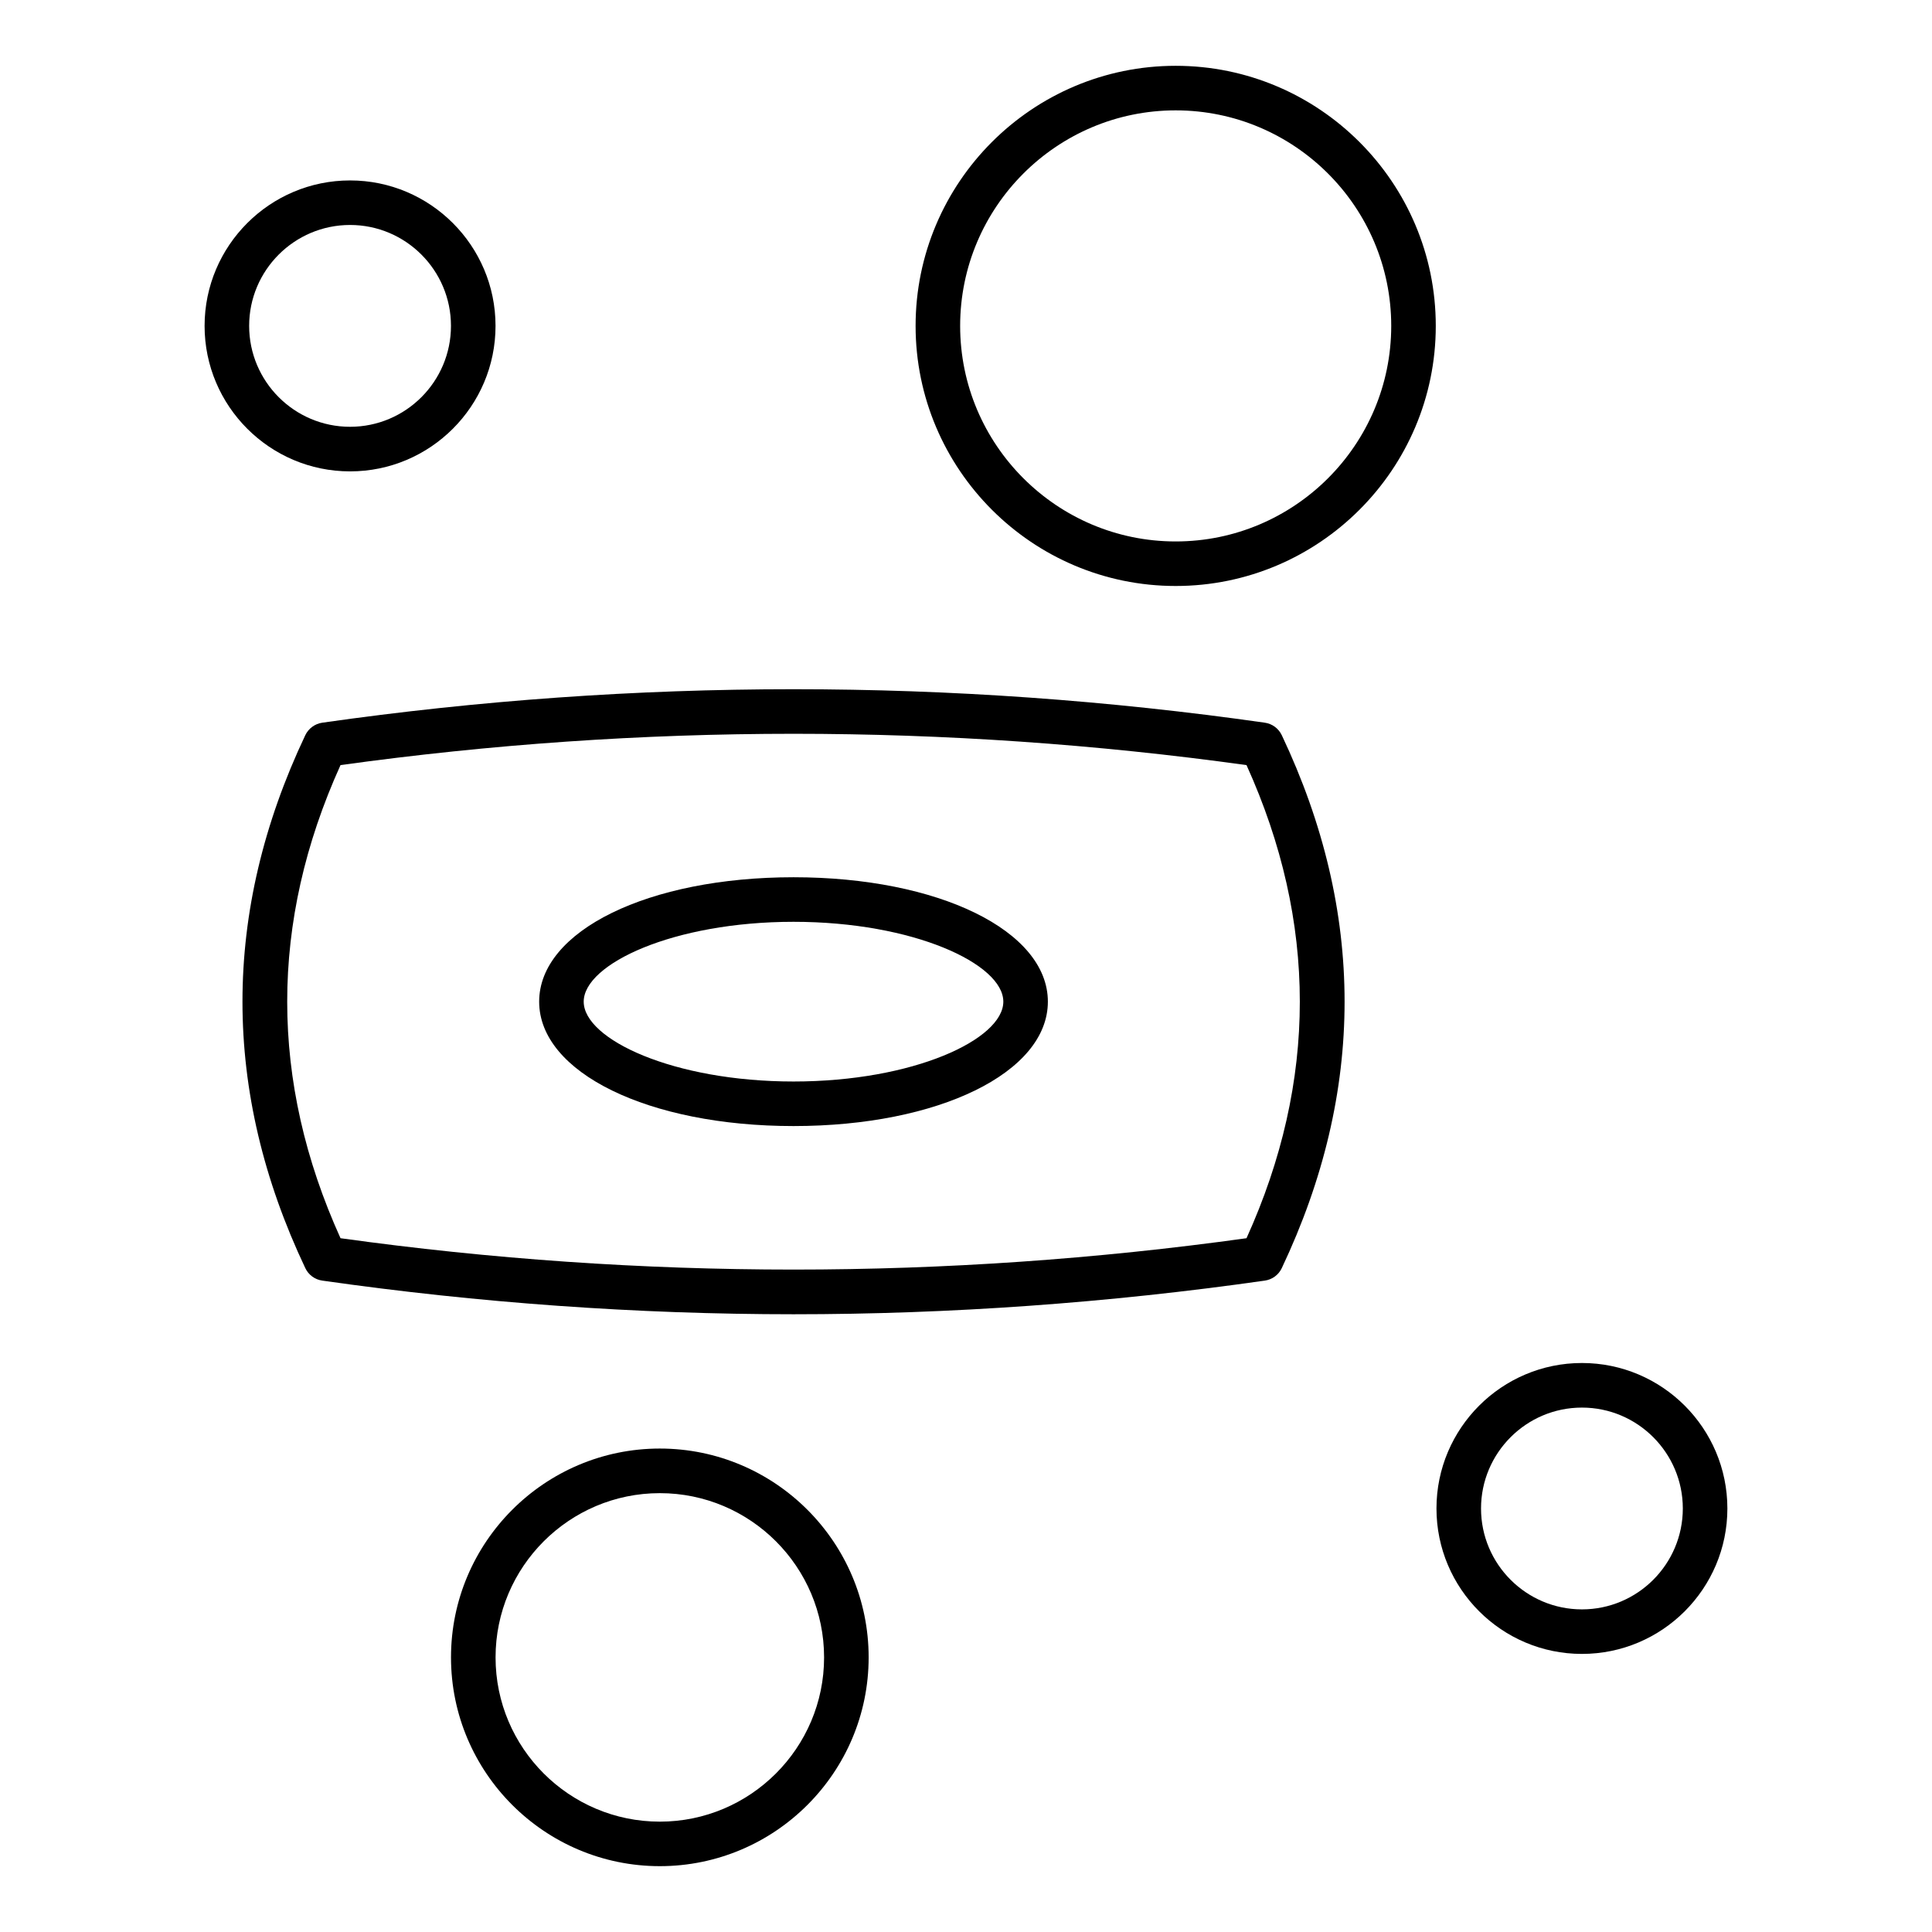
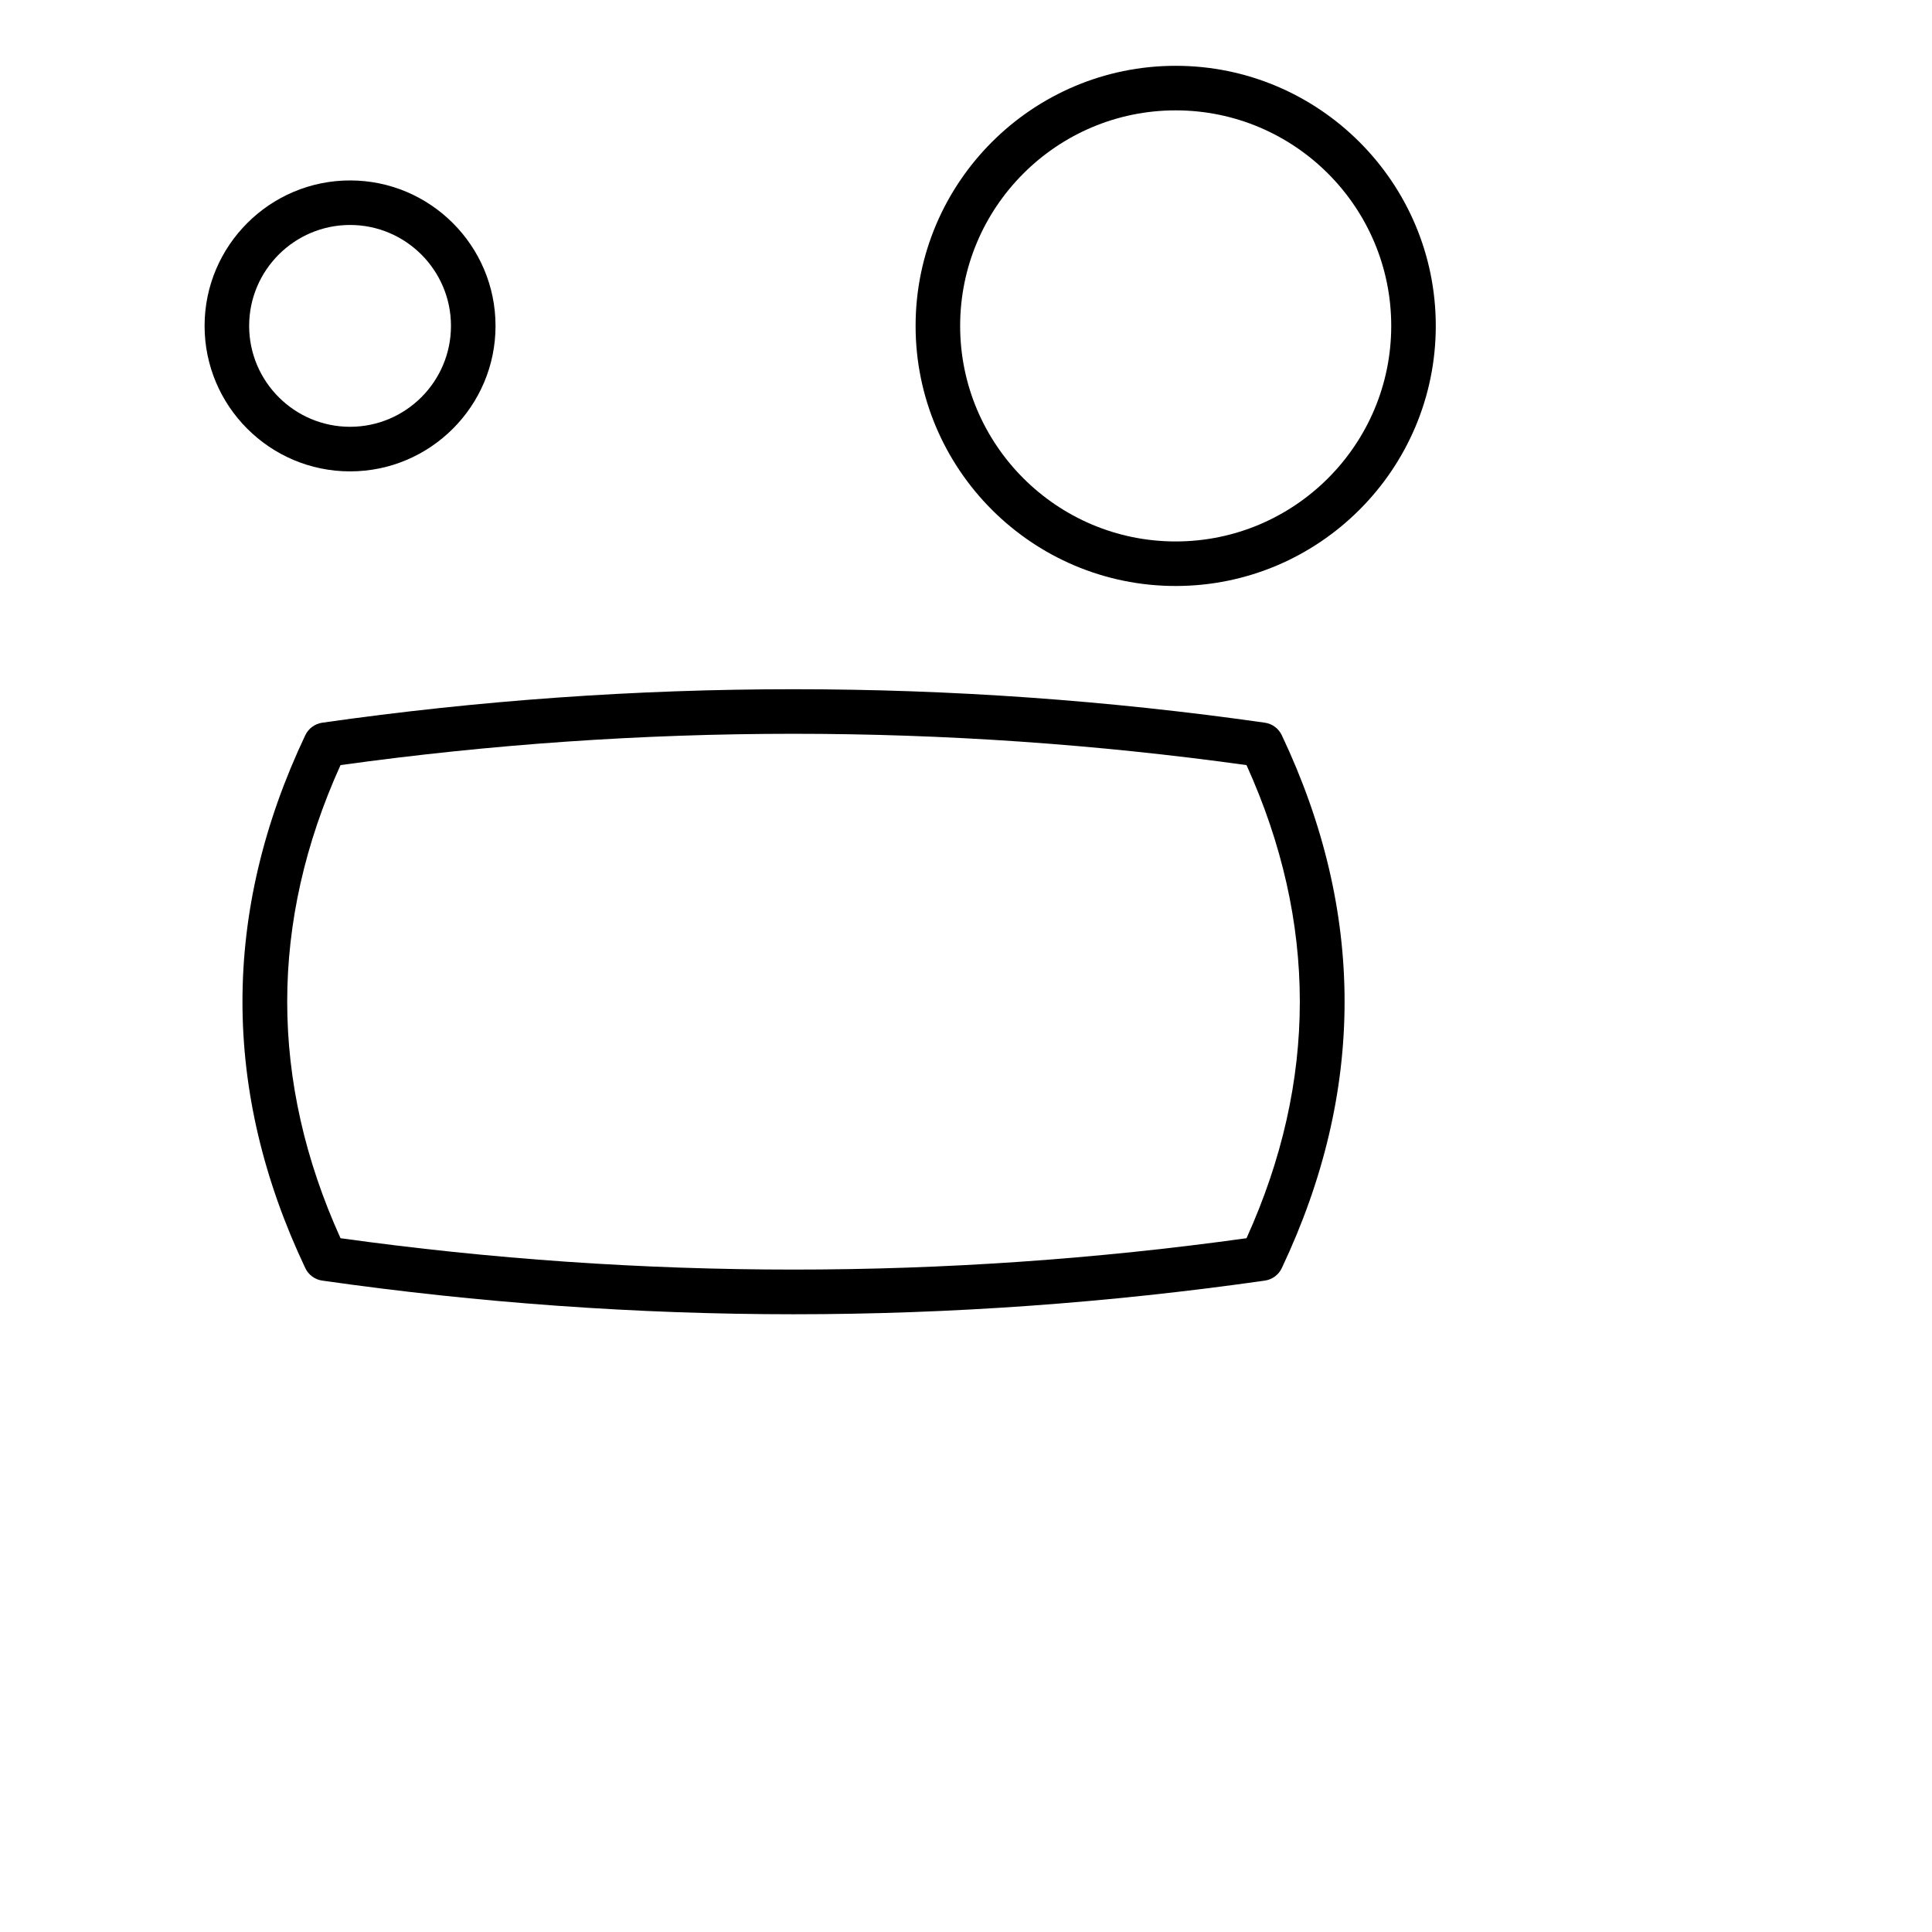
<svg xmlns="http://www.w3.org/2000/svg" fill="#000000" width="800px" height="800px" version="1.1" viewBox="144 144 512 512">
  <g>
    <path d="m479.18 335.52c-82.852-11.824-166.91-11.824-249.77 0-1.961 0.285-3.652 1.527-4.504 3.312-22.199 46.863-22.199 94.379 0 141.23 0.852 1.793 2.535 3.039 4.504 3.312 41.43 5.918 83.453 8.918 124.89 8.918 41.43 0 83.461-3 124.89-8.918 1.961-0.277 3.652-1.52 4.496-3.312 22.191-46.855 22.191-94.371 0-141.23-0.855-1.793-2.539-3.039-4.508-3.312zm-4.84 136.62c-79.703 11.082-160.39 11.082-240.1 0-18.836-41.613-18.836-83.766 0-125.38 79.703-11.066 160.39-11.066 240.1 0 18.836 41.621 18.836 83.77 0 125.38z" />
    <path d="m236.77 268.92c21.254 0 38.551-17.293 38.551-38.551 0-21.254-17.293-38.551-38.551-38.551-21.254 0-38.551 17.293-38.551 38.551 0 21.254 17.297 38.551 38.551 38.551zm0-65.301c14.746 0 26.742 11.996 26.742 26.742 0 14.754-11.996 26.742-26.742 26.742-14.746 0-26.742-11.996-26.742-26.742 0-14.742 11.996-26.742 26.742-26.742z" />
    <path d="m455.57 161.44c-38.008 0-68.926 30.922-68.926 68.926 0 38.008 30.922 68.926 68.926 68.926 38.008 0 68.926-30.922 68.926-68.926 0.004-38.004-30.918-68.926-68.926-68.926zm0 126.05c-31.496 0-57.121-25.625-57.121-57.121s25.625-57.121 57.121-57.121 57.121 25.625 57.121 57.121-25.625 57.121-57.121 57.121z" />
-     <path d="m563.23 505.21c-21.254 0-38.551 17.293-38.551 38.551 0 21.254 17.293 38.543 38.551 38.543 21.254 0 38.543-17.285 38.543-38.543-0.004-21.254-17.281-38.551-38.543-38.551zm0 65.293c-14.746 0-26.742-11.988-26.742-26.734s11.996-26.742 26.742-26.742c14.746 0 26.734 11.996 26.734 26.742-0.004 14.742-11.992 26.734-26.734 26.734z" />
-     <path d="m318.86 527.88c-30.512 0-55.34 24.82-55.34 55.34 0 30.512 24.82 55.332 55.34 55.332s55.34-24.82 55.34-55.332c0-30.52-24.828-55.34-55.34-55.34zm0 98.875c-24 0-43.531-19.523-43.531-43.523 0-24.008 19.523-43.531 43.531-43.531 24.008 0 43.531 19.523 43.531 43.531 0 23.992-19.531 43.523-43.531 43.523z" />
-     <path d="m354.29 376.48c-38.422 0-67.406 14.168-67.406 32.969 0 18.797 28.977 32.969 67.406 32.969 38.43 0 67.406-14.168 67.406-32.969 0.004-18.797-28.973-32.969-67.406-32.969zm0 54.129c-31.82 0-55.602-11.172-55.602-21.16s23.781-21.16 55.602-21.16c31.82 0 55.602 11.172 55.602 21.16s-23.781 21.16-55.602 21.16z" />
  </g>
</svg>